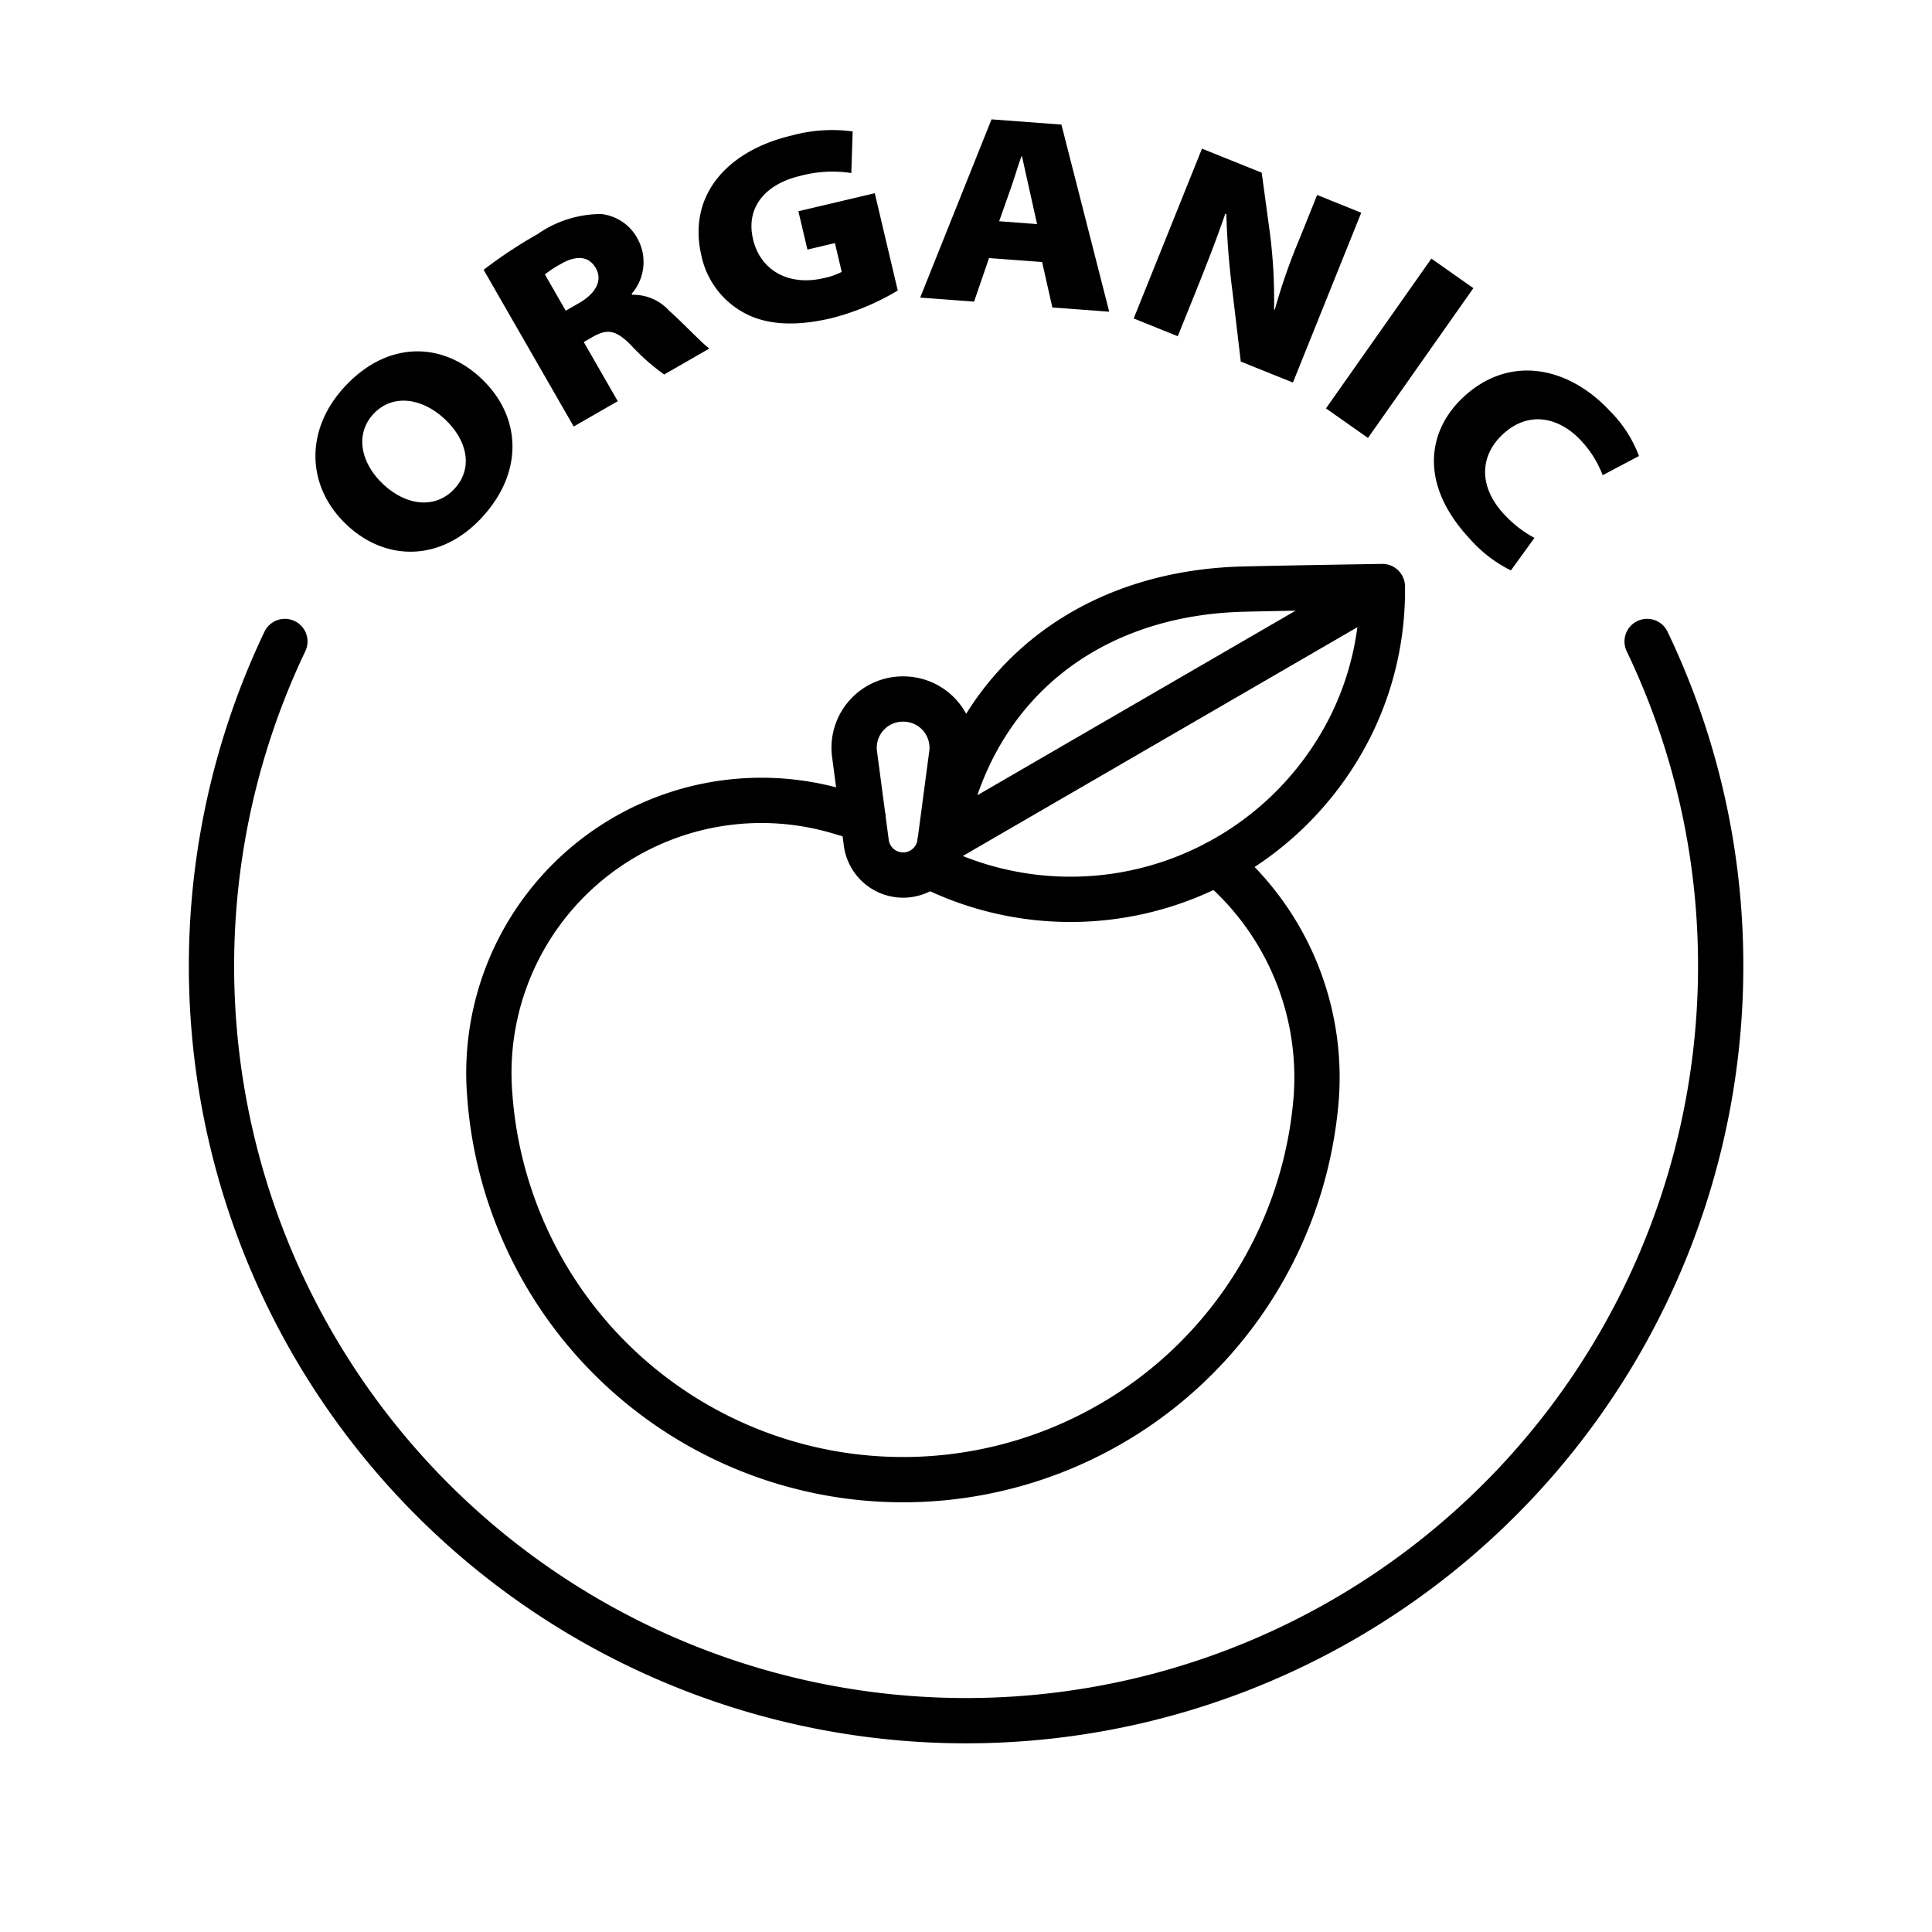
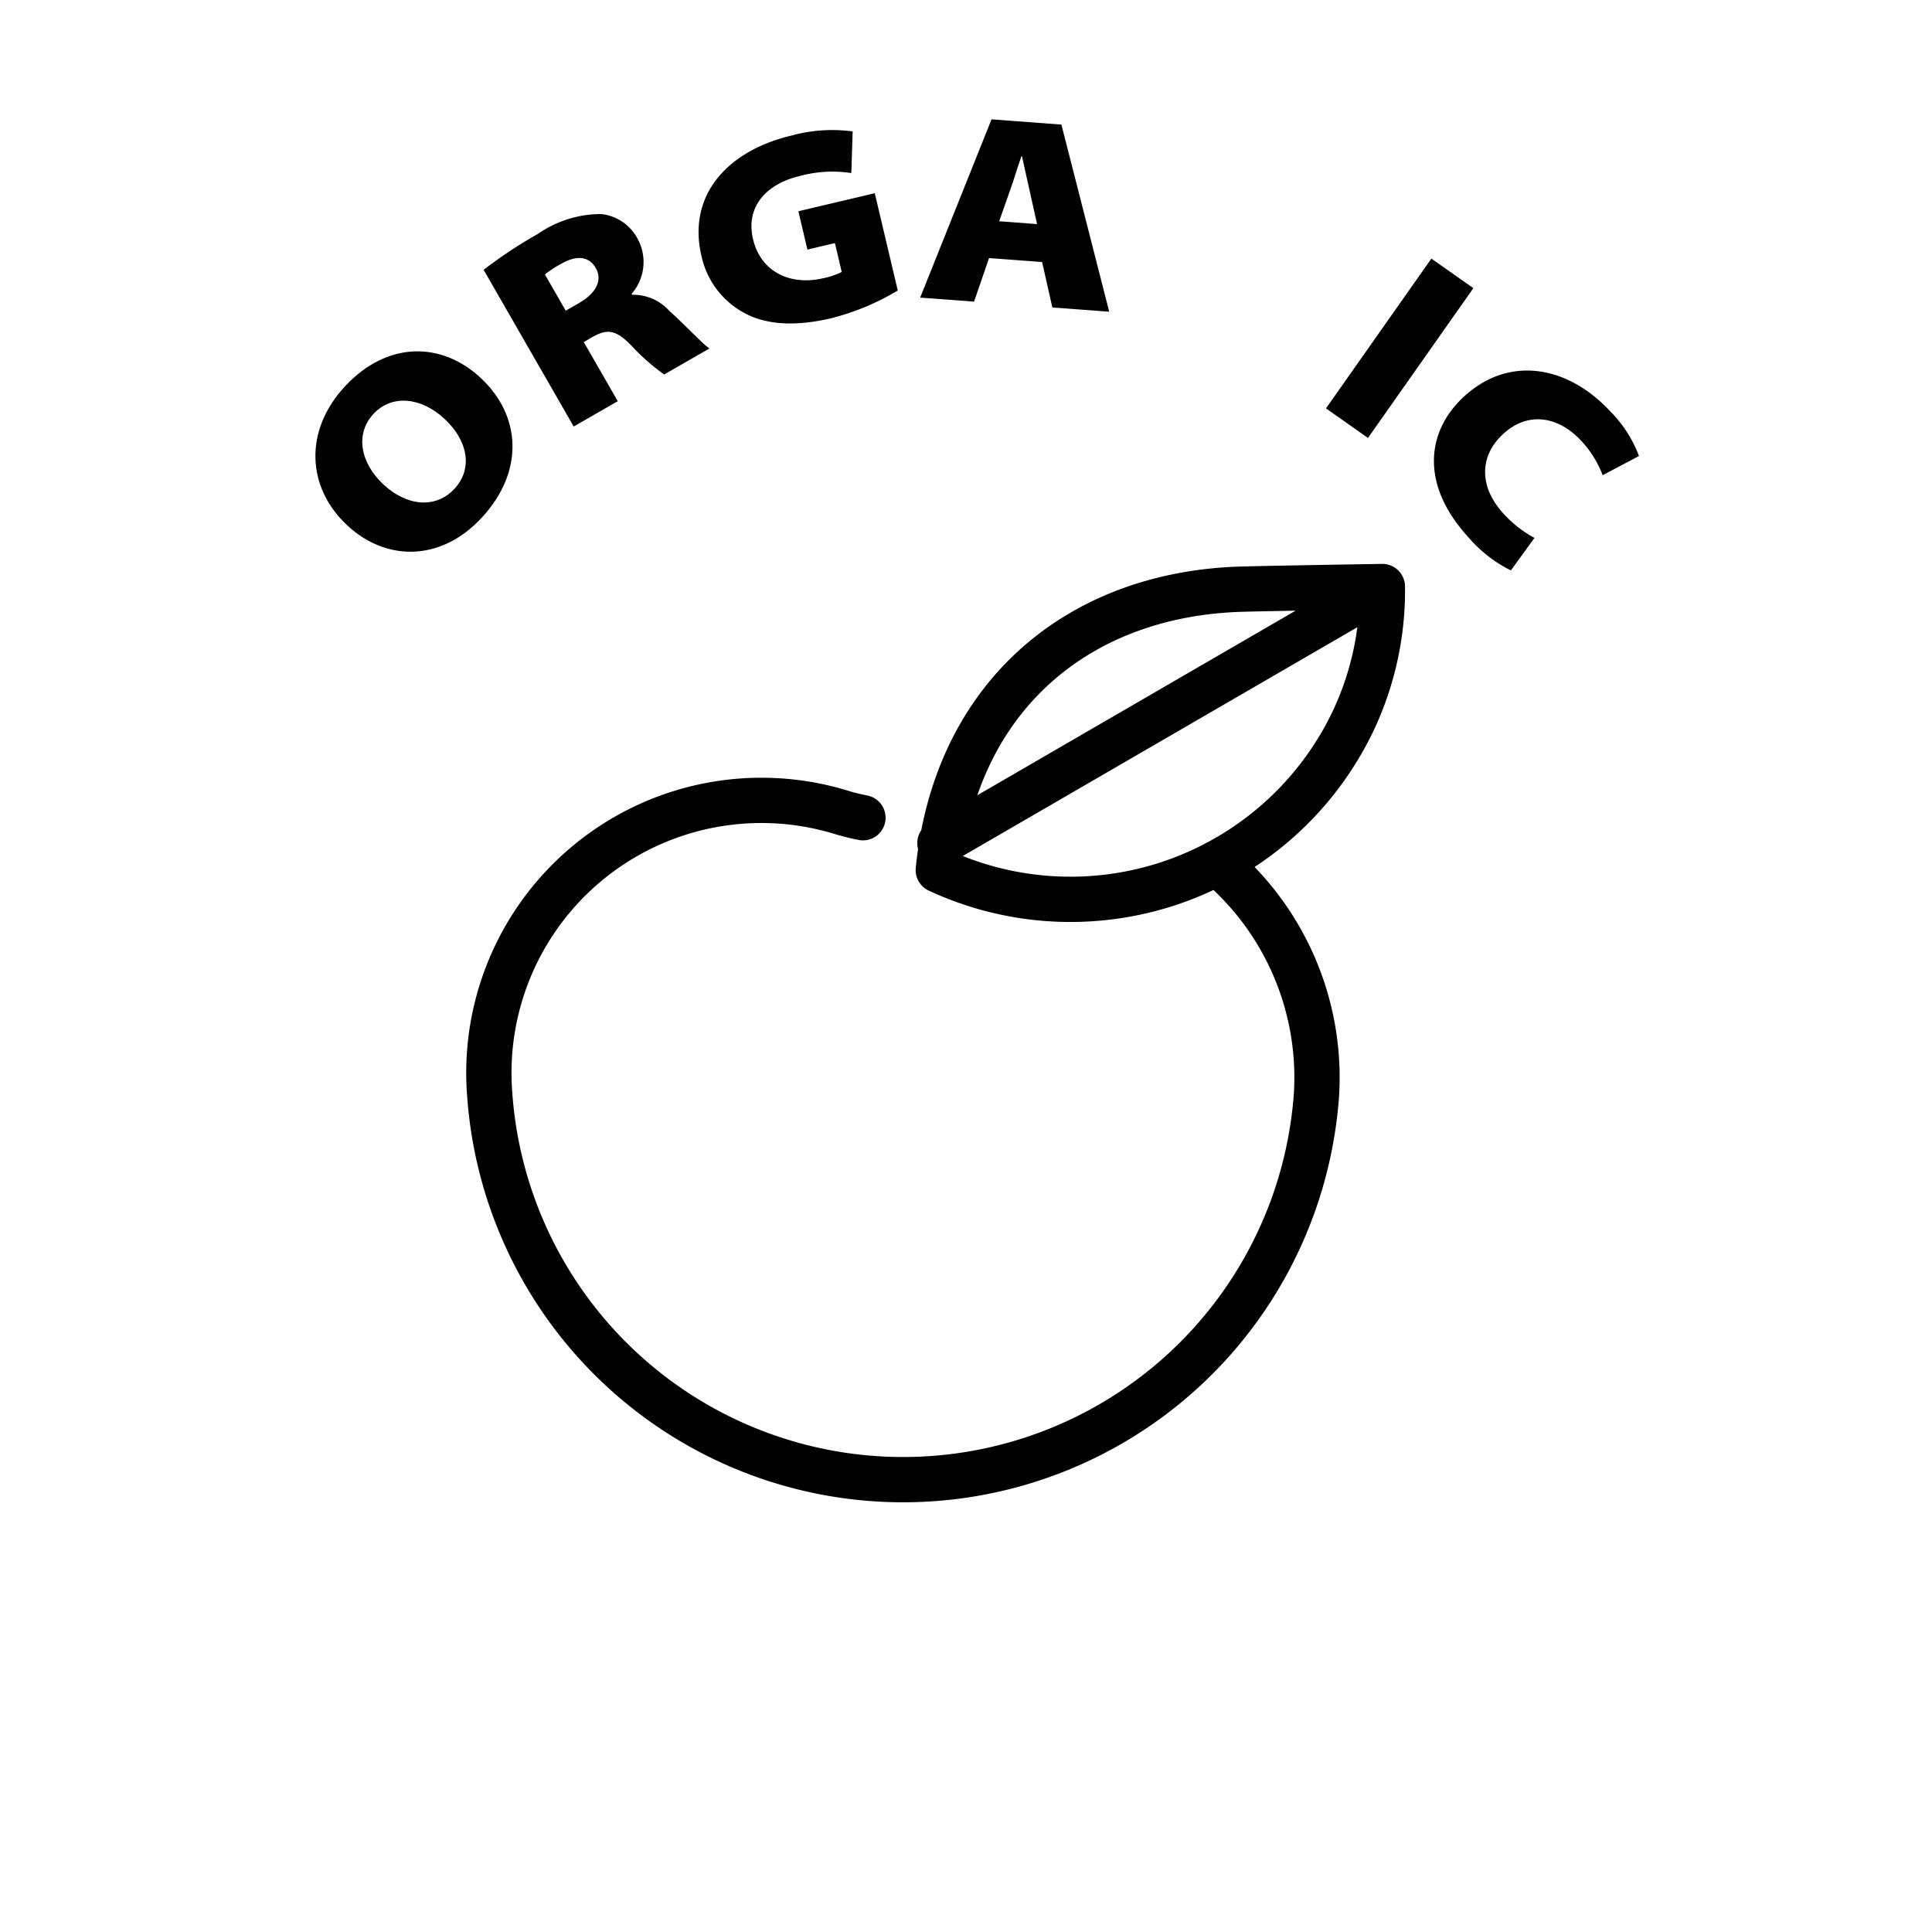
<svg xmlns="http://www.w3.org/2000/svg" data-name="Layer 1" viewBox="0 0 128 128" id="Layer_1">
  <g stroke-width="3" stroke-linejoin="round" stroke-linecap="round" stroke="#000" fill="none">
    <path d="m57.172 54.176a13.922 13.922 0 0 1 -1.44-.358 18.057 18.057 0 0 0 -23.284 18.73 27.456 27.456 0 0 0 54.77 0 18.578 18.578 0 0 0 -6.579-15.375" />
    <path d="m91.585 38.86s-6.937.11-9.249.171c-10.98.289-19.033 7.192-20.171 18.614a20.746 20.746 0 0 0 27.469-9.85 20.191 20.191 0 0 0 1.951-8.935l-29.314 16.999" />
-     <path d="m59.834 46.312a3.229 3.229 0 0 0 -3.227 3.583l.79 5.964a2.462 2.462 0 0 0 4.875 0l.79-5.964a3.229 3.229 0 0 0 -3.228-3.583z" />
  </g>
  <path d="m31.854 25.045c2.687 2.503 2.894 6.214.048 9.269-2.724 2.924-6.342 2.873-8.896.493-2.713-2.527-2.859-6.304-.147-9.214 2.797-3.003 6.389-2.977 8.996-.548zm-6.448 7.054c1.527 1.423 3.445 1.636 4.696.292 1.264-1.356.88-3.215-.648-4.638-1.527-1.423-3.472-1.66-4.71-.33-1.239 1.33-.865 3.253.662 4.676z" />
  <path d="m32.042 17.876a30.126 30.126 0 0 1 3.581-2.369 7.347 7.347 0 0 1 4.222-1.326 3.115 3.115 0 0 1 2.421 1.682 3.205 3.205 0 0 1 -.42 3.605l.036.062a3.218 3.218 0 0 1 2.457 1.06c.978.87 2.225 2.21 2.661 2.499l-2.997 1.723a14.303 14.303 0 0 1 -2.193-1.938c-1.055-1.076-1.62-1.084-2.604-.519l-.53.306 2.252 3.918-2.919 1.678zm5.44 2.709.874-.503c1.155-.664 1.573-1.526 1.115-2.323-.457-.796-1.284-.86-2.283-.286a7.442 7.442 0 0 0 -1.088.708z" />
  <path d="m59.479 19.247a16.307 16.307 0 0 1 -4.395 1.833c-2.592.611-4.51.398-5.927-.432a5.644 5.644 0 0 1 -2.681-3.677c-.963-4.081 1.769-7.001 5.973-7.993a10.161 10.161 0 0 1 4.042-.271l-.089 2.759a8.224 8.224 0 0 0 -3.43.199c-2.066.487-3.613 1.926-3.08 4.186.496 2.102 2.399 3.113 4.677 2.576a4.722 4.722 0 0 0 1.197-.412l-.451-1.91-1.821.431-.6-2.54 5.062-1.195z" />
  <path d="m65.526 17.099-.992 2.885-3.57-.267 4.727-11.809 4.63.346 3.168 12.399-3.768-.281-.678-3.011zm3.182-2.252-.485-2.184c-.165-.698-.351-1.597-.514-2.312l-.035-.003c-.25.686-.495 1.551-.745 2.236l-.732 2.074z" />
-   <path d="m75.11 21.1 4.525-11.251 3.956 1.591.544 4a34.848 34.848 0 0 1 .274 5.056l.05.021a38.76 38.76 0 0 1 1.623-4.661l1.182-2.938 2.921 1.176-4.525 11.251-3.455-1.39-.539-4.542a51.789 51.789 0 0 1 -.418-5.229l-.067-.027c-.601 1.736-1.242 3.379-1.927 5.082l-1.223 3.038z" />
  <path d="m97.614 19.091-6.982 9.924-2.783-1.958 6.983-9.924z" />
  <path d="m100.101 37.792a8.923 8.923 0 0 1 -2.77-2.146c-3.337-3.607-2.753-7.138-.361-9.351 3.092-2.859 7.006-1.969 9.707.952a8.276 8.276 0 0 1 1.909 2.966l-2.405 1.27a6.951 6.951 0 0 0 -1.427-2.285c-1.382-1.493-3.41-2.069-5.181-.432-1.532 1.418-1.638 3.452.062 5.289a7.635 7.635 0 0 0 2.027 1.582z" />
-   <path stroke-width="3" stroke-linejoin="round" stroke-linecap="round" stroke="#000" fill="none" d="m18.874 42.5a49.994 49.994 0 1 0 95.126 21.5 49.652 49.652 0 0 0 -4.874-21.5" />
</svg>